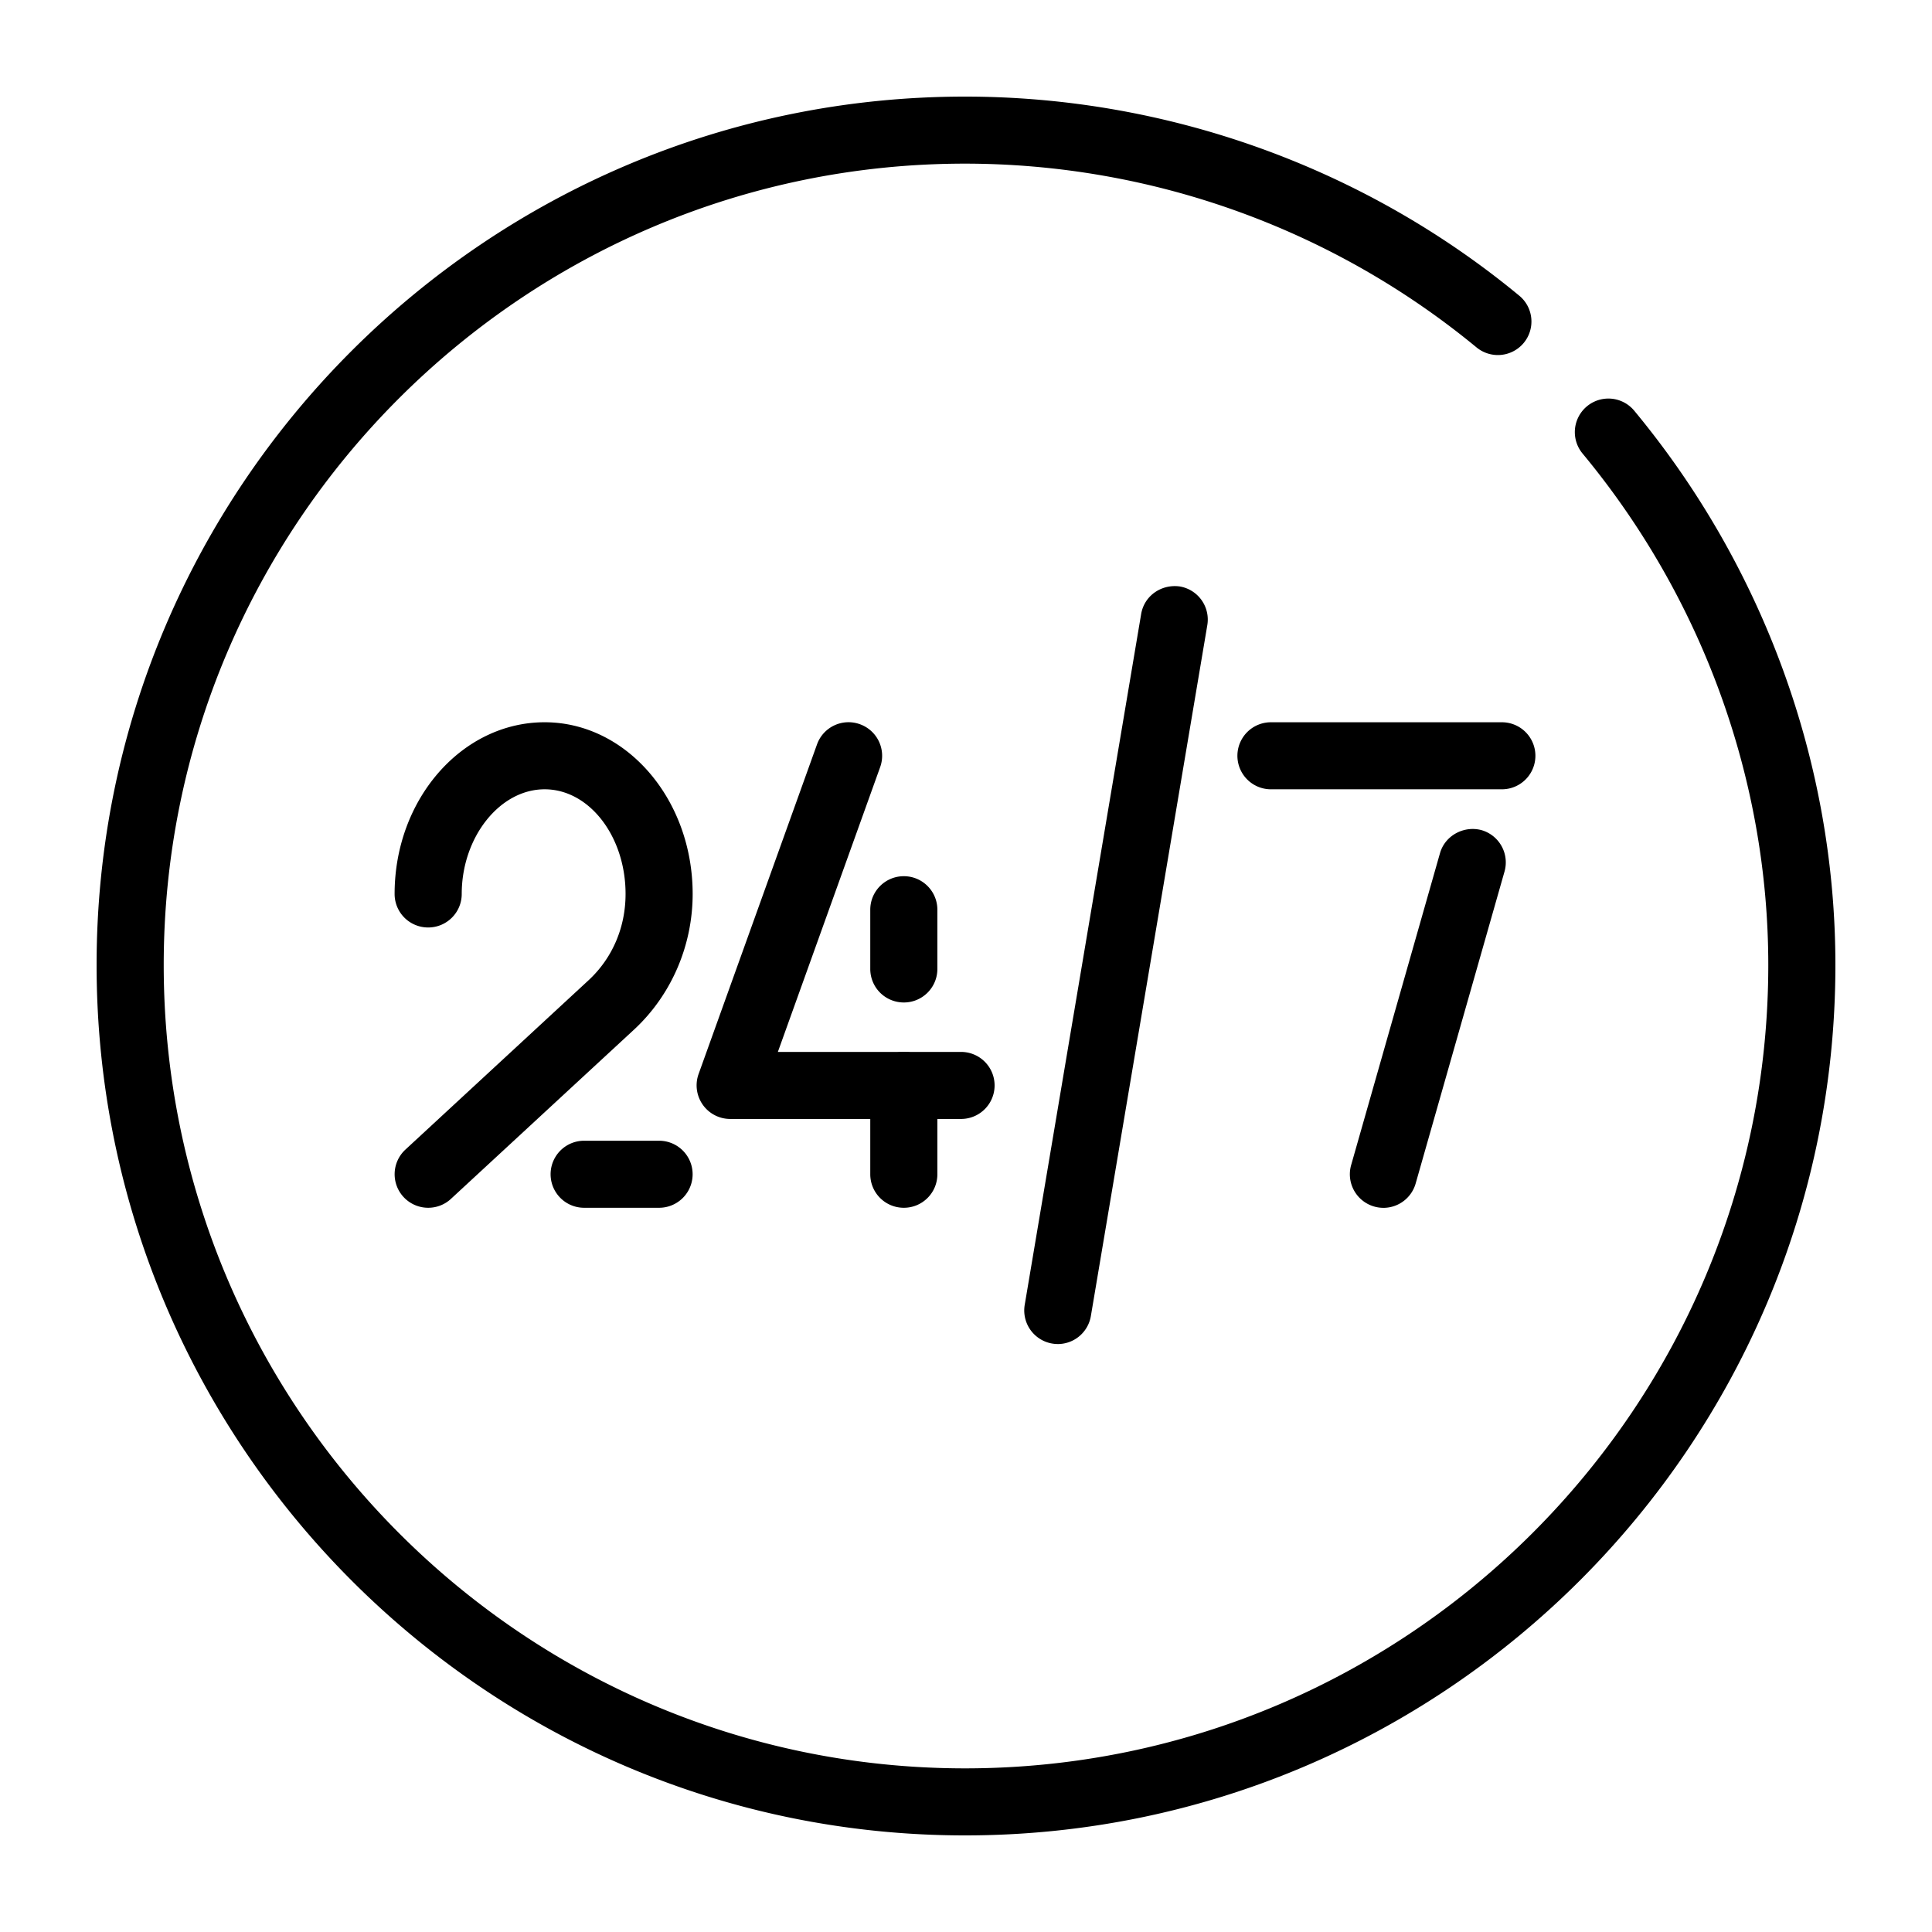
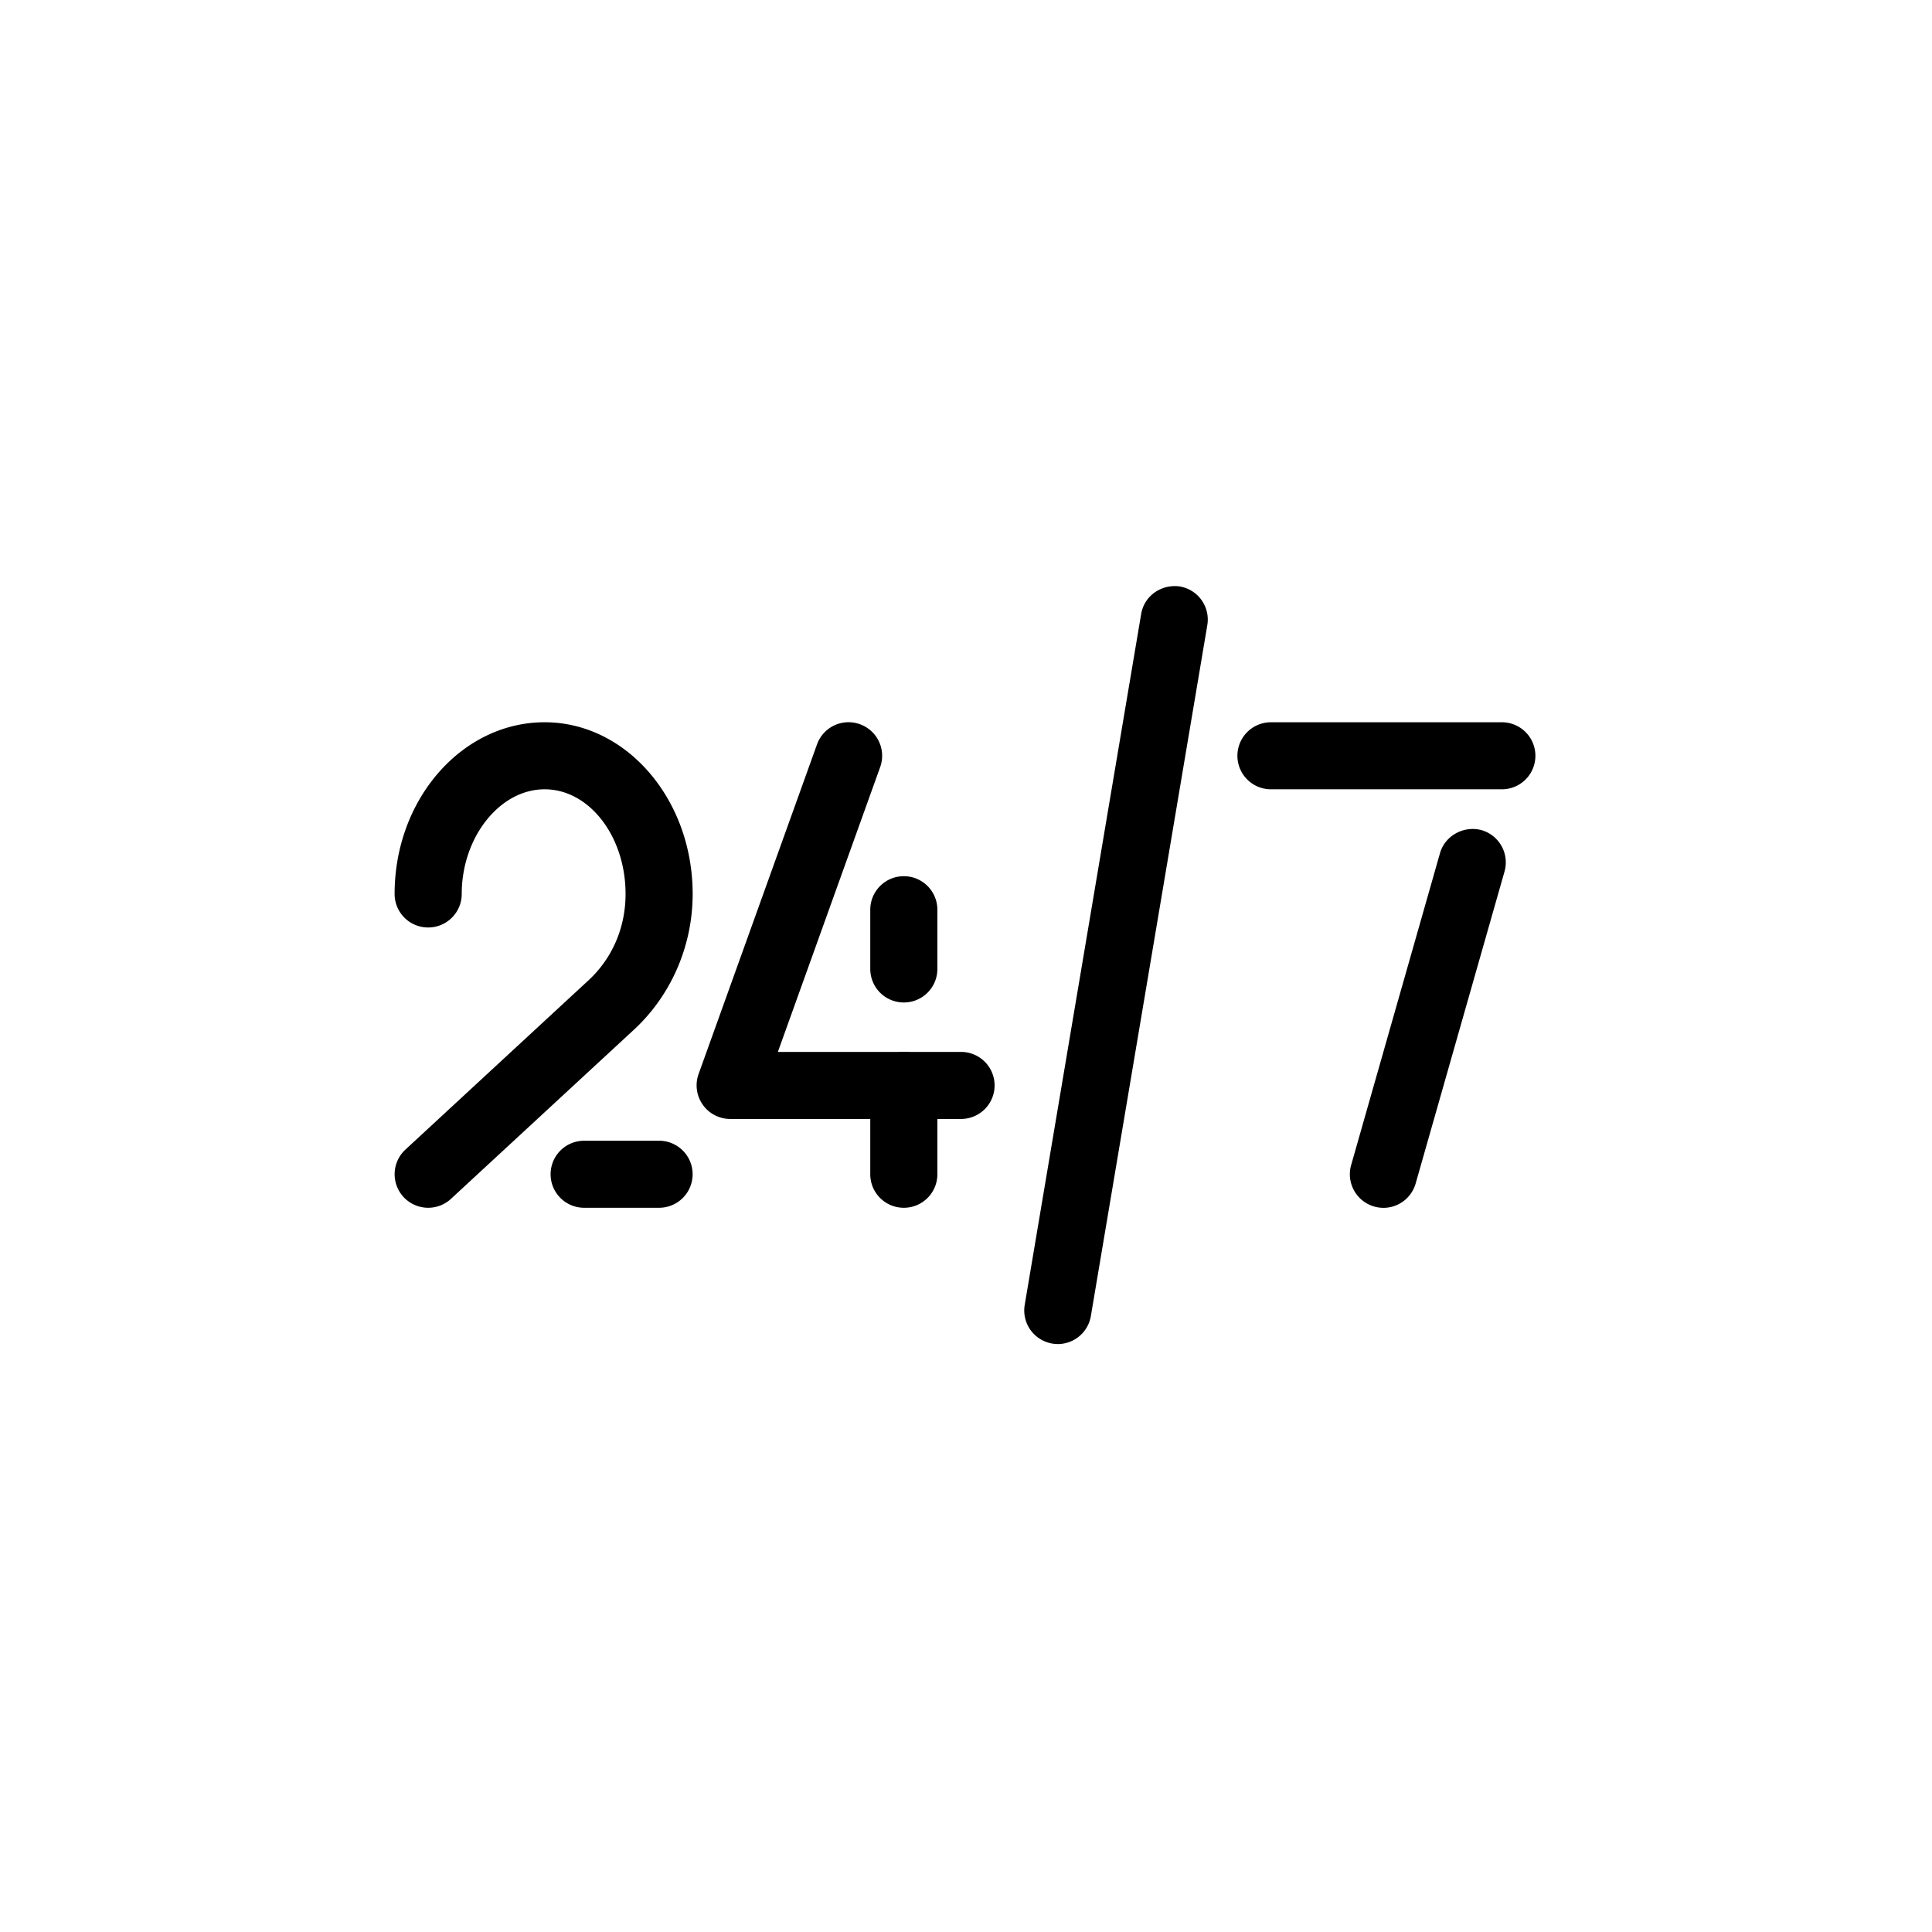
<svg xmlns="http://www.w3.org/2000/svg" viewBox="0 0 100 100" xml:space="preserve" enable-background="new 0 0 100 100">
-   <path d="M49.949 95C25.164 95 5 74.79 5 49.949 5 25.164 25.164 5 49.949 5c10.458 0 20.646 3.657 28.688 10.305.739.61.843 1.704.232 2.443a1.74 1.74 0 0 1-2.446.232A41.652 41.652 0 0 0 49.95 8.47C27.079 8.47 8.474 27.08 8.474 49.95c0 22.927 18.605 41.58 41.475 41.58 22.927 0 41.577-18.653 41.577-41.58 0-9.594-3.413-18.999-9.613-26.475a1.737 1.737 0 1 1 2.675-2.217C91.301 29.356 95 39.545 95 49.95 95 74.79 74.79 95 49.949 95z" fill="#000000" class="fill-434a53" />
  <path d="M22.162 62.514a1.736 1.736 0 0 1-1.179-3.01l9.5-8.784c1.22-1.14 1.896-2.724 1.896-4.449 0-2.985-1.88-5.417-4.188-5.417-2.327 0-4.292 2.482-4.292 5.417 0 .96-.778 1.735-1.737 1.735a1.734 1.734 0 0 1-1.737-1.735c0-4.903 3.484-8.887 7.766-8.887 4.225 0 7.661 3.984 7.661 8.887 0 2.66-1.094 5.209-3.003 6.993l-9.508 8.789c-.334.31-.757.461-1.179.461zM34.115 62.514h-3.881a1.734 1.734 0 1 1 0-3.47h3.881a1.734 1.734 0 1 1 0 3.47zM49.745 57.917H37.793a1.739 1.739 0 0 1-1.635-2.323l6.13-17.063a1.732 1.732 0 0 1 2.222-1.045 1.735 1.735 0 0 1 1.047 2.22l-5.295 14.741h9.483a1.734 1.734 0 1 1 0 3.47z" fill="#000000" class="fill-434a53" />
  <path d="M46.782 62.514a1.734 1.734 0 0 1-1.737-1.735v-4.597c0-.96.778-1.735 1.737-1.735s1.736.774 1.736 1.735v4.597c0 .96-.777 1.735-1.736 1.735zm0-10.626a1.734 1.734 0 0 1-1.737-1.735v-3.065c0-.961.778-1.736 1.737-1.736s1.736.775 1.736 1.736v3.065c0 .961-.777 1.735-1.736 1.735zM71.605 62.517a1.738 1.738 0 0 1-1.67-2.214l4.598-16.14c.262-.922 1.24-1.436 2.145-1.197a1.738 1.738 0 0 1 1.195 2.147l-4.598 16.141a1.738 1.738 0 0 1-1.67 1.264zm6.13-21.663H65.783a1.734 1.734 0 1 1 0-3.47h11.954a1.734 1.734 0 1 1 0 3.47zM54.753 69.567a1.738 1.738 0 0 1-1.714-2.027l6.027-35.76c.16-.943 1.045-1.558 2-1.425a1.738 1.738 0 0 1 1.424 2.003l-6.027 35.76a1.738 1.738 0 0 1-1.71 1.45z" fill="#000000" class="fill-434a53" />
</svg>